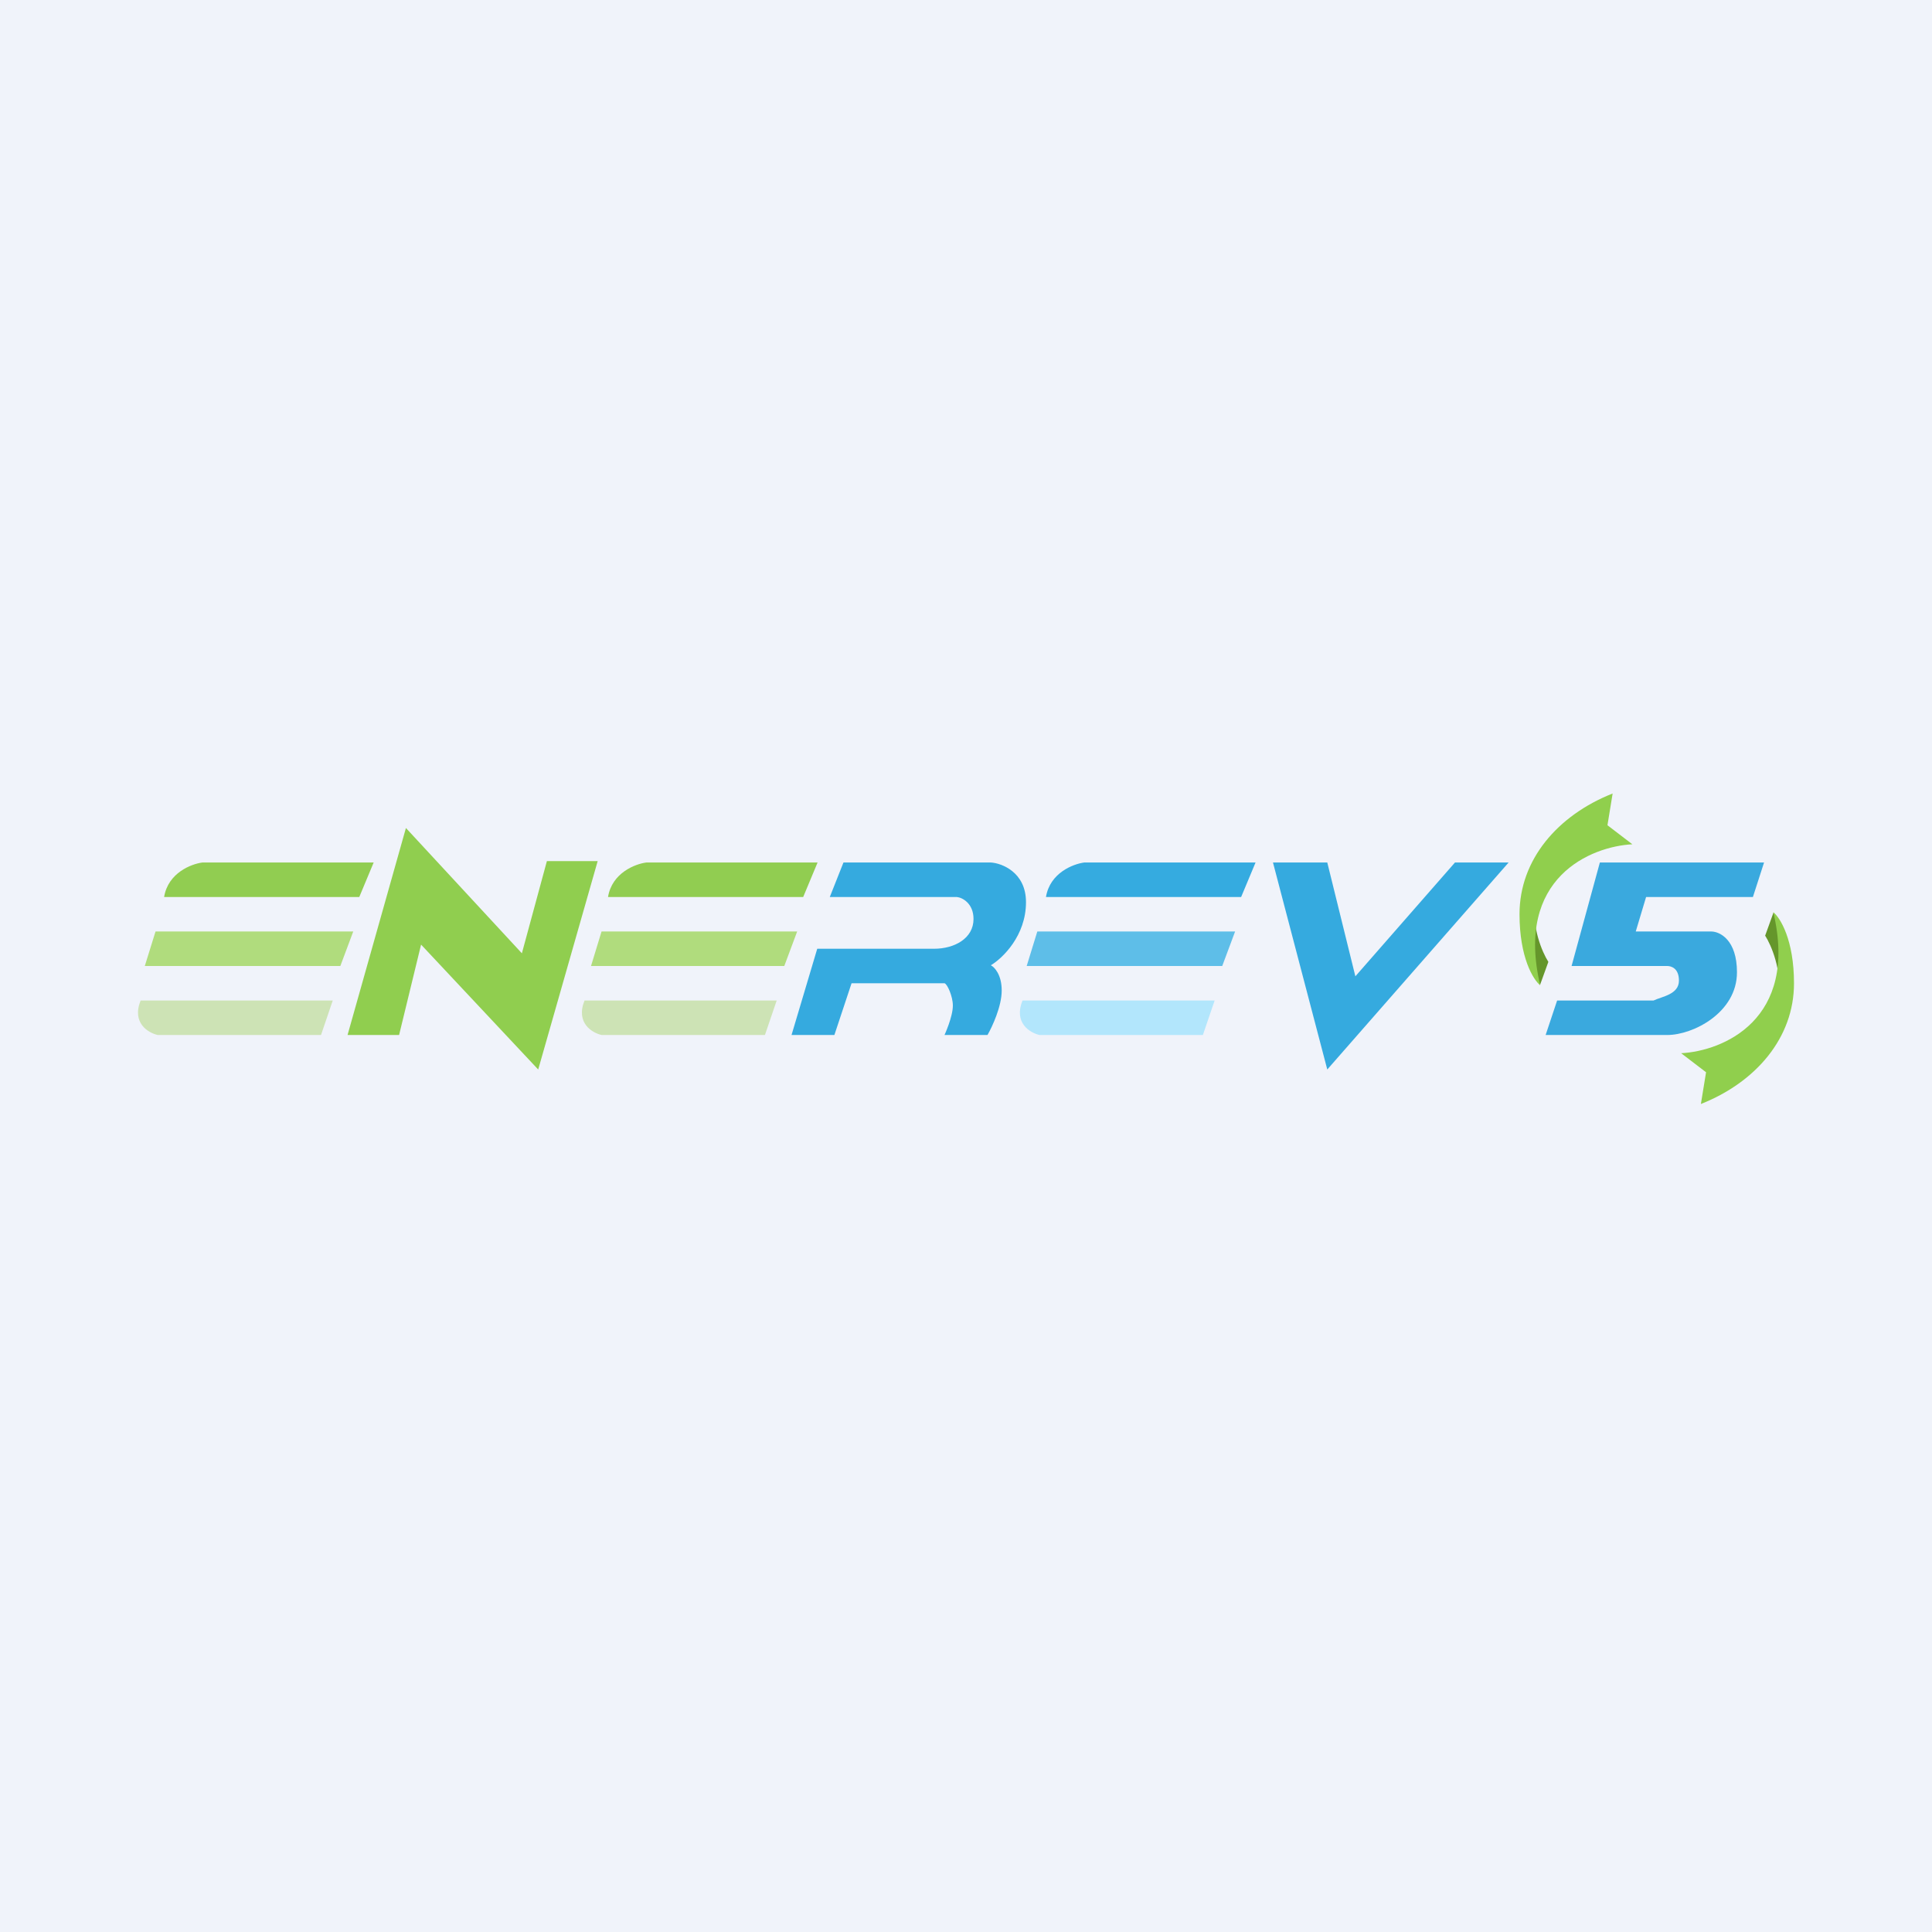
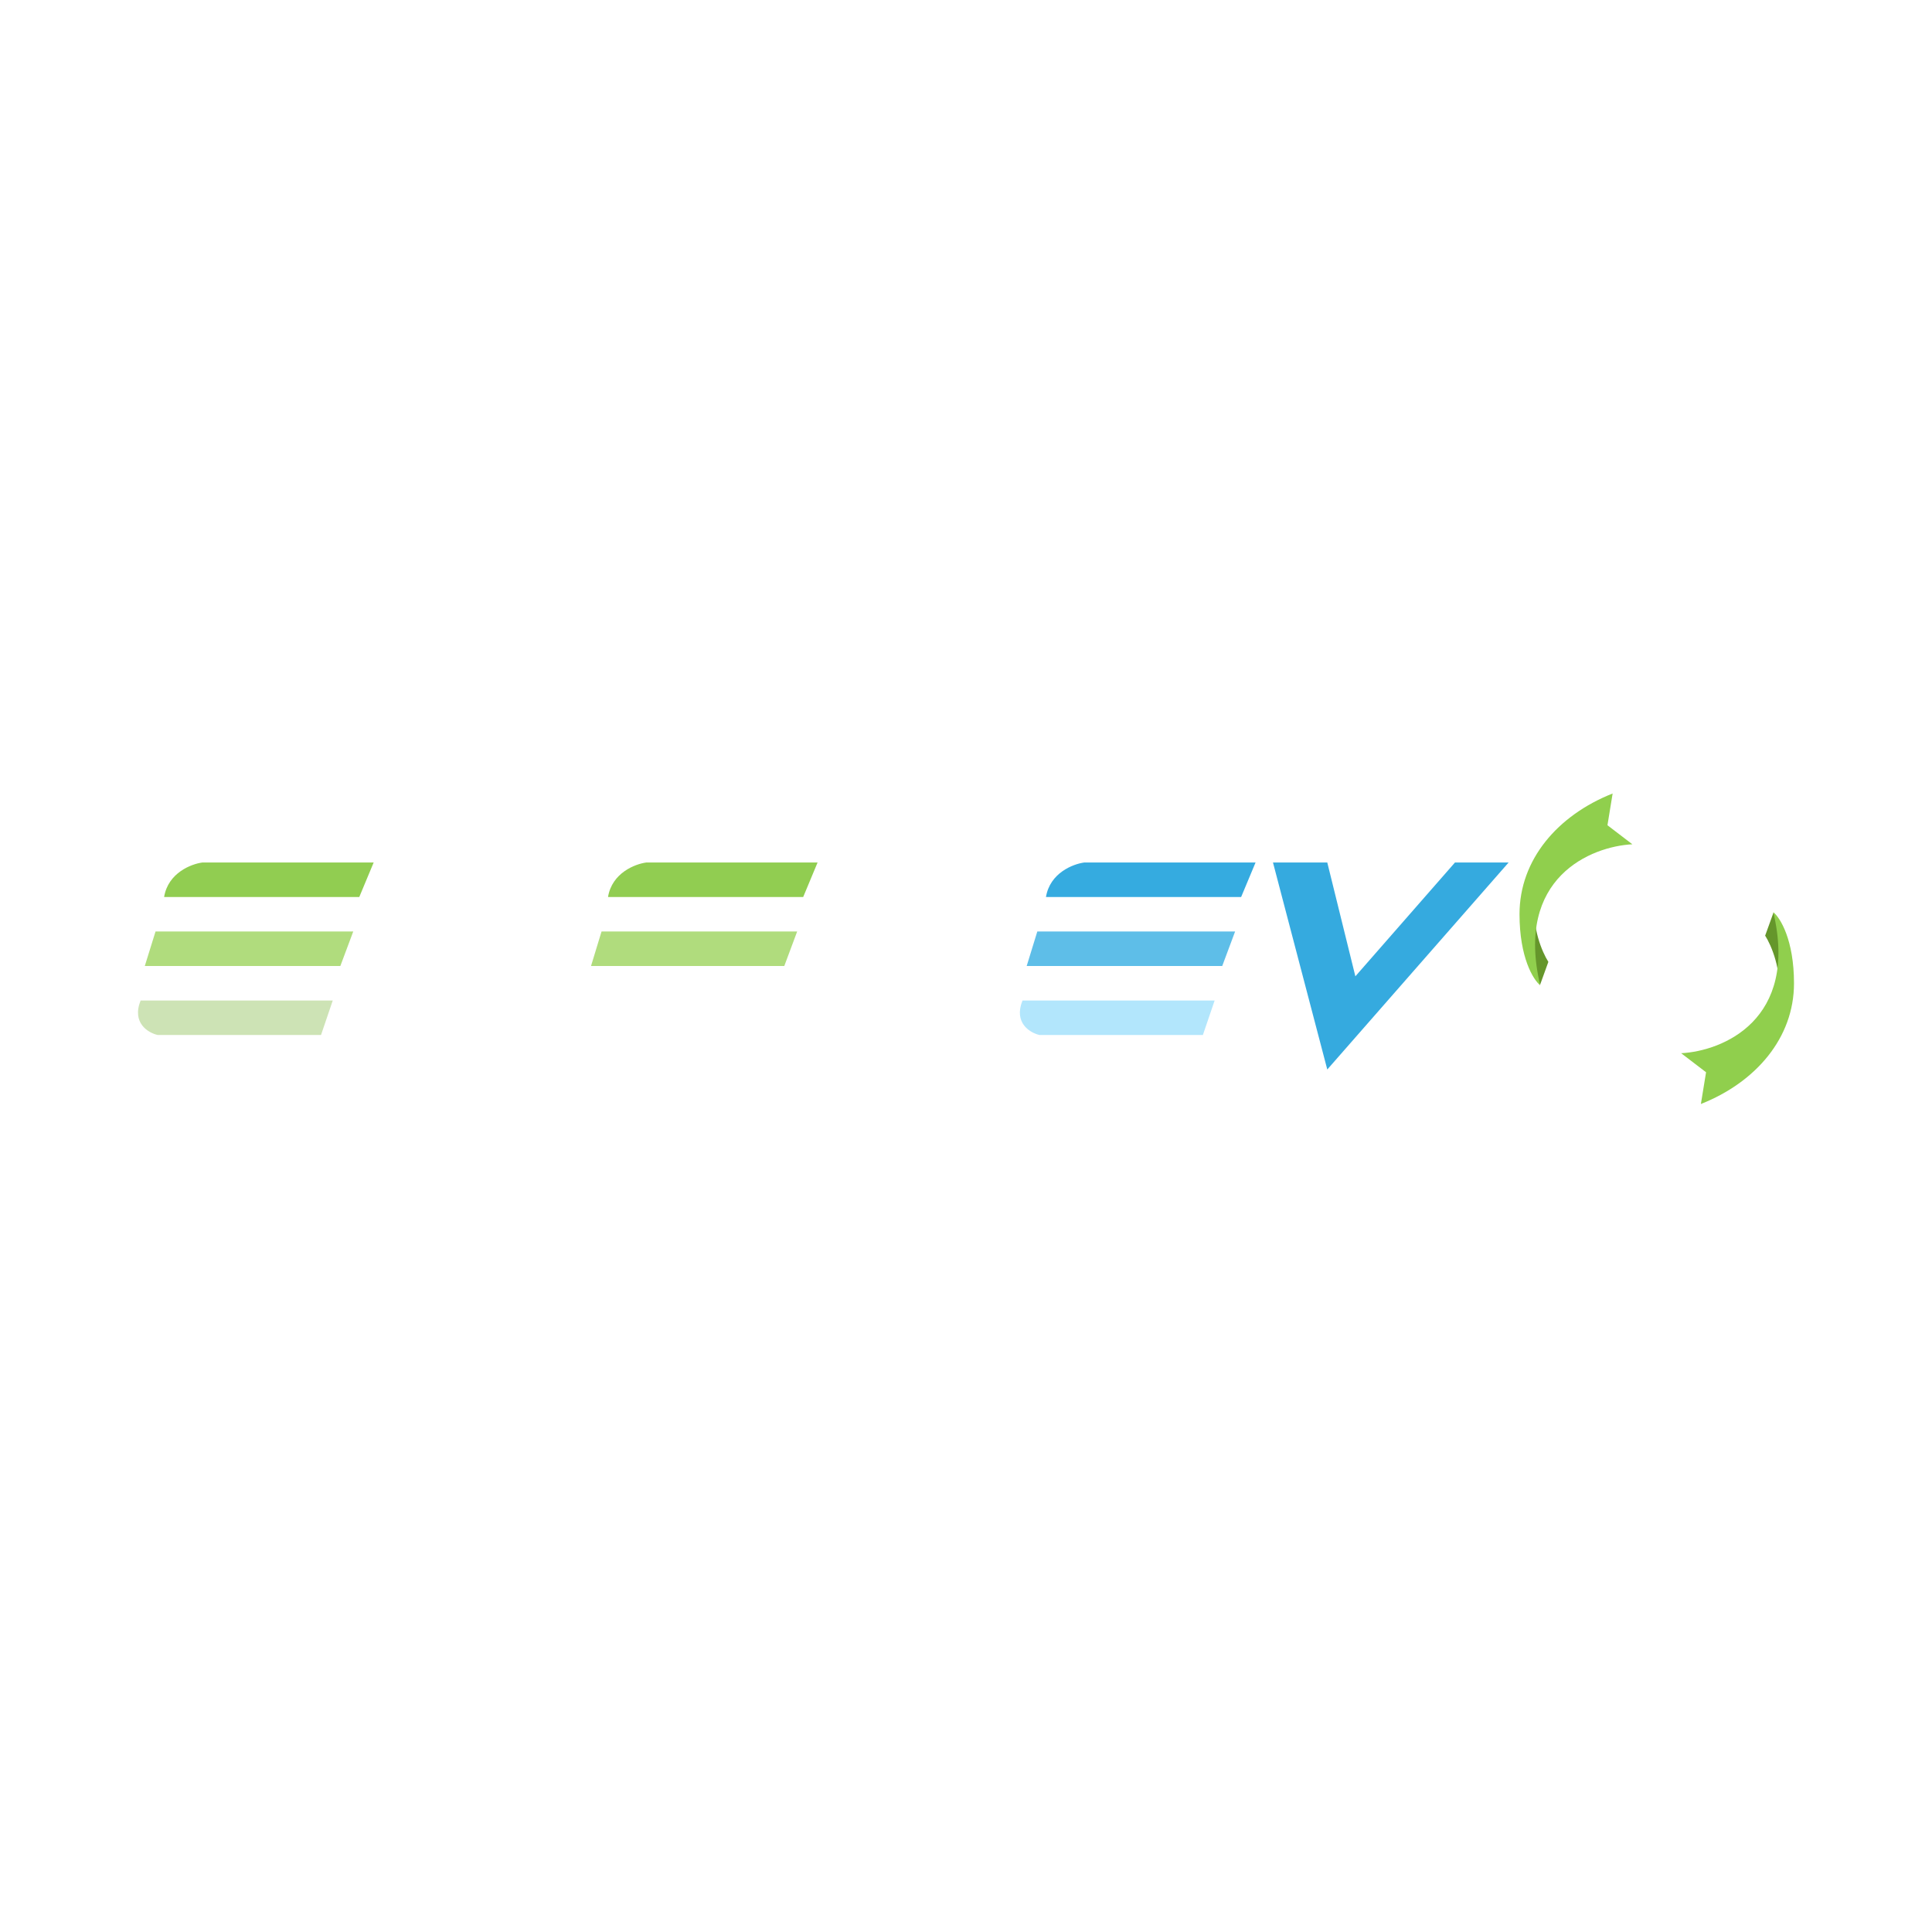
<svg xmlns="http://www.w3.org/2000/svg" width="56" height="56" viewBox="0 0 56 56" fill="none">
-   <rect width="56" height="56" fill="#F0F3FA" />
  <path d="M10.414 26H4.757C4.871 25.3 5.544 25.042 5.866 25H10.831L10.414 26Z" fill="#91CD51" />
  <path d="M10.239 27H4.508L4.197 28H9.865L10.239 27Z" fill="#B0DC7D" />
  <path d="M9.645 29H4.076C3.813 29.652 4.296 29.938 4.571 30H9.305L9.645 29Z" fill="#CDE3B5" />
  <path d="M23.281 26H17.624C17.738 25.3 18.411 25.042 18.733 25H23.698L23.281 26Z" fill="#91CD51" />
  <path d="M23.106 27H17.436L17.131 28H22.733L23.106 27Z" fill="#B0DC7D" />
-   <path d="M22.513 29H16.943C16.68 29.652 17.163 29.938 17.438 30H22.172L22.513 29Z" fill="#CDE3B5" />
  <path d="M35.975 26H30.318C30.433 25.3 31.106 25.042 31.428 25H36.393L35.975 26Z" fill="#35ABE0" />
  <path d="M35.8 27H30.067L29.759 28H35.427L35.8 27Z" fill="#5EBEE8" />
  <path d="M35.207 29H29.638C29.374 29.652 29.857 29.938 30.132 30H34.866L35.207 29Z" fill="#B2E6FC" />
-   <path d="M11.766 24L10.074 30H11.568L12.205 27.38L15.6 31L17.324 24.959H15.852L15.127 27.632L11.766 24Z" fill="#90CE4F" />
-   <path d="M27.733 26H24.052L24.448 25H28.72C29.022 25.017 29.739 25.272 29.739 26.15C29.739 27.125 29.059 27.776 28.72 27.979C28.825 28.031 29.035 28.251 29.035 28.711C29.035 29.171 28.76 29.762 28.623 30H27.377C27.377 30 27.619 29.477 27.619 29.146C27.619 28.881 27.458 28.52 27.377 28.5H24.683L24.185 30H22.943L23.688 27.5H27.077C27.66 27.5 28.218 27.204 28.218 26.638C28.218 26.185 27.895 26.015 27.733 26Z" fill="#35AADF" />
  <path d="M38.472 31L36.898 25H38.472L39.286 28.299L42.173 25H43.728L38.472 31Z" fill="#35AADF" />
-   <path d="M45.134 29L44.801 30H48.325C49.076 30 50.347 29.352 50.347 28.182C50.347 27.246 49.854 27.004 49.608 27H47.413L47.713 26H50.809L51.132 25H46.373L45.553 28H48.325C48.437 28 48.665 28.061 48.665 28.424C48.665 28.826 48.172 28.884 47.929 29H45.134Z" fill="#3AA9DE" />
  <path d="M44.88 27.88L44.639 28.548C44.207 27.747 44.365 26.584 44.498 26.102C44.385 26.868 44.705 27.607 44.88 27.88Z" fill="#65962B" />
  <path d="M44.044 26.497C44.044 27.759 44.444 28.399 44.644 28.561C43.902 25.437 46.116 24.534 47.315 24.472L46.593 23.92L46.743 23C45.148 23.631 44.044 24.919 44.044 26.497Z" fill="#90CF4D" />
  <path d="M51.164 27.12L51.405 26.452C51.837 27.253 51.679 28.416 51.546 28.898C51.659 28.132 51.339 27.393 51.164 27.12Z" fill="#65962B" />
  <path d="M52 28.503C52 27.241 51.6 26.601 51.4 26.439C52.142 29.563 49.928 30.466 48.729 30.528L49.451 31.08L49.301 32C50.896 31.369 52 30.081 52 28.503Z" fill="#90CF4D" />
</svg>